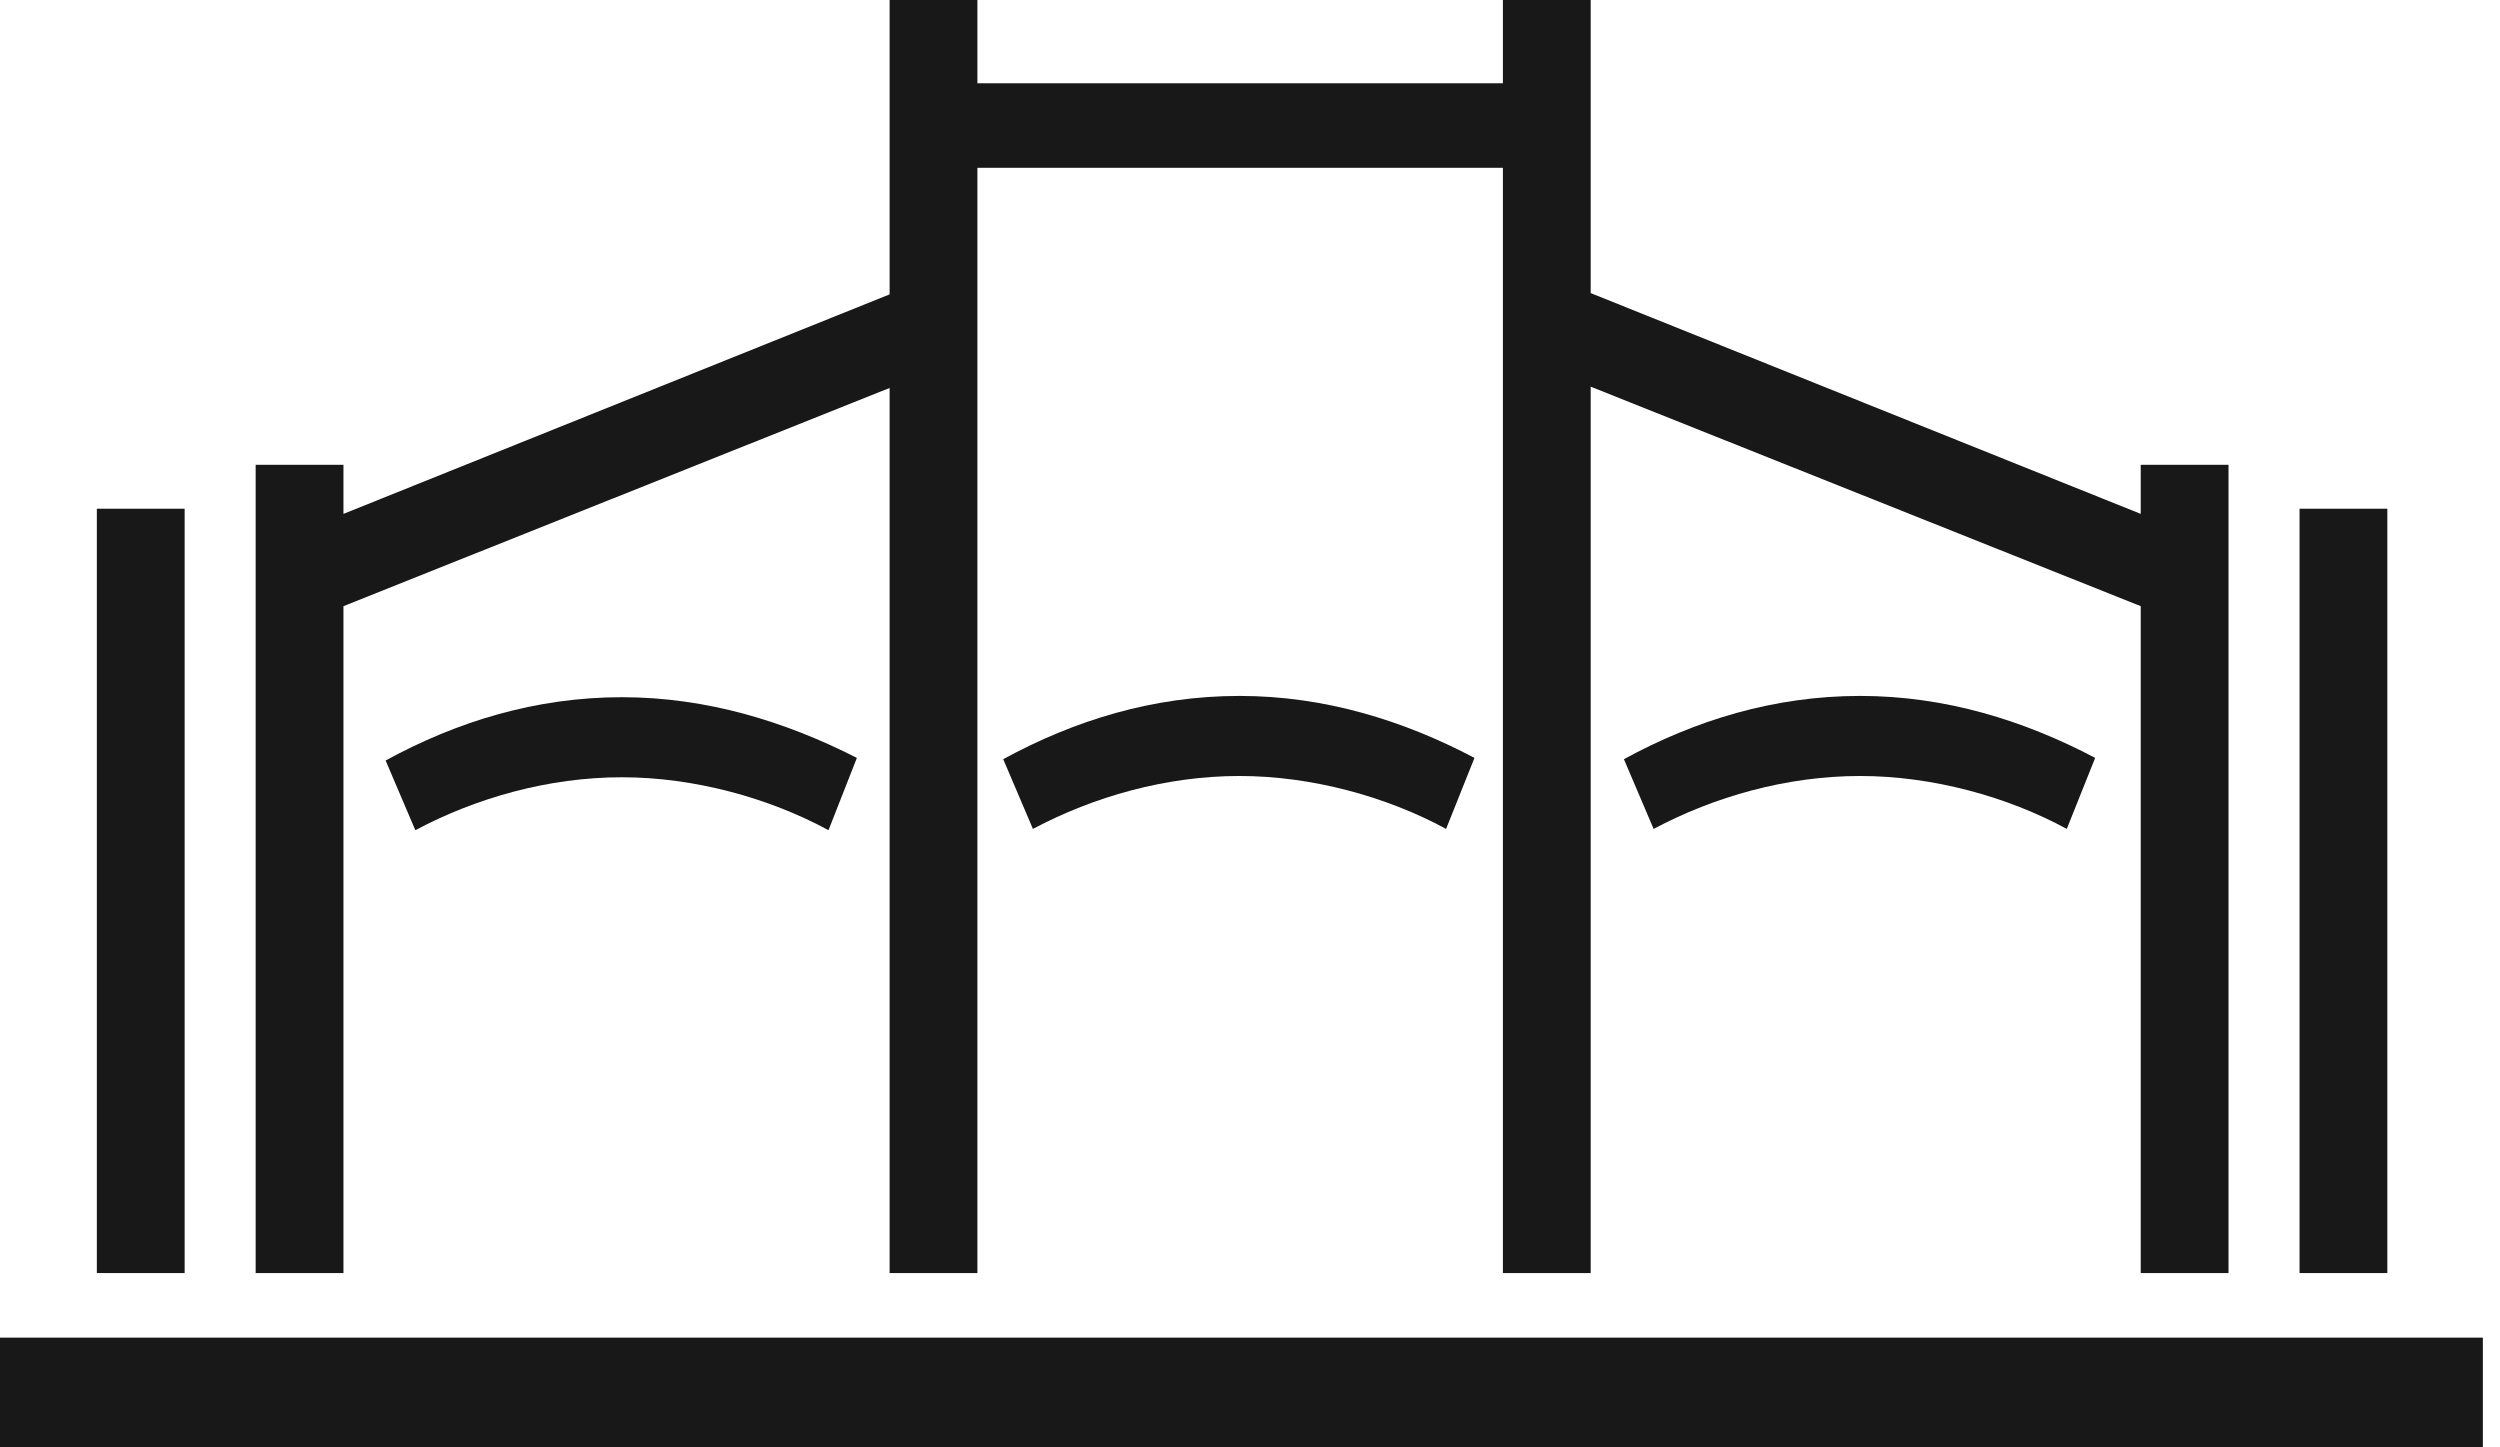
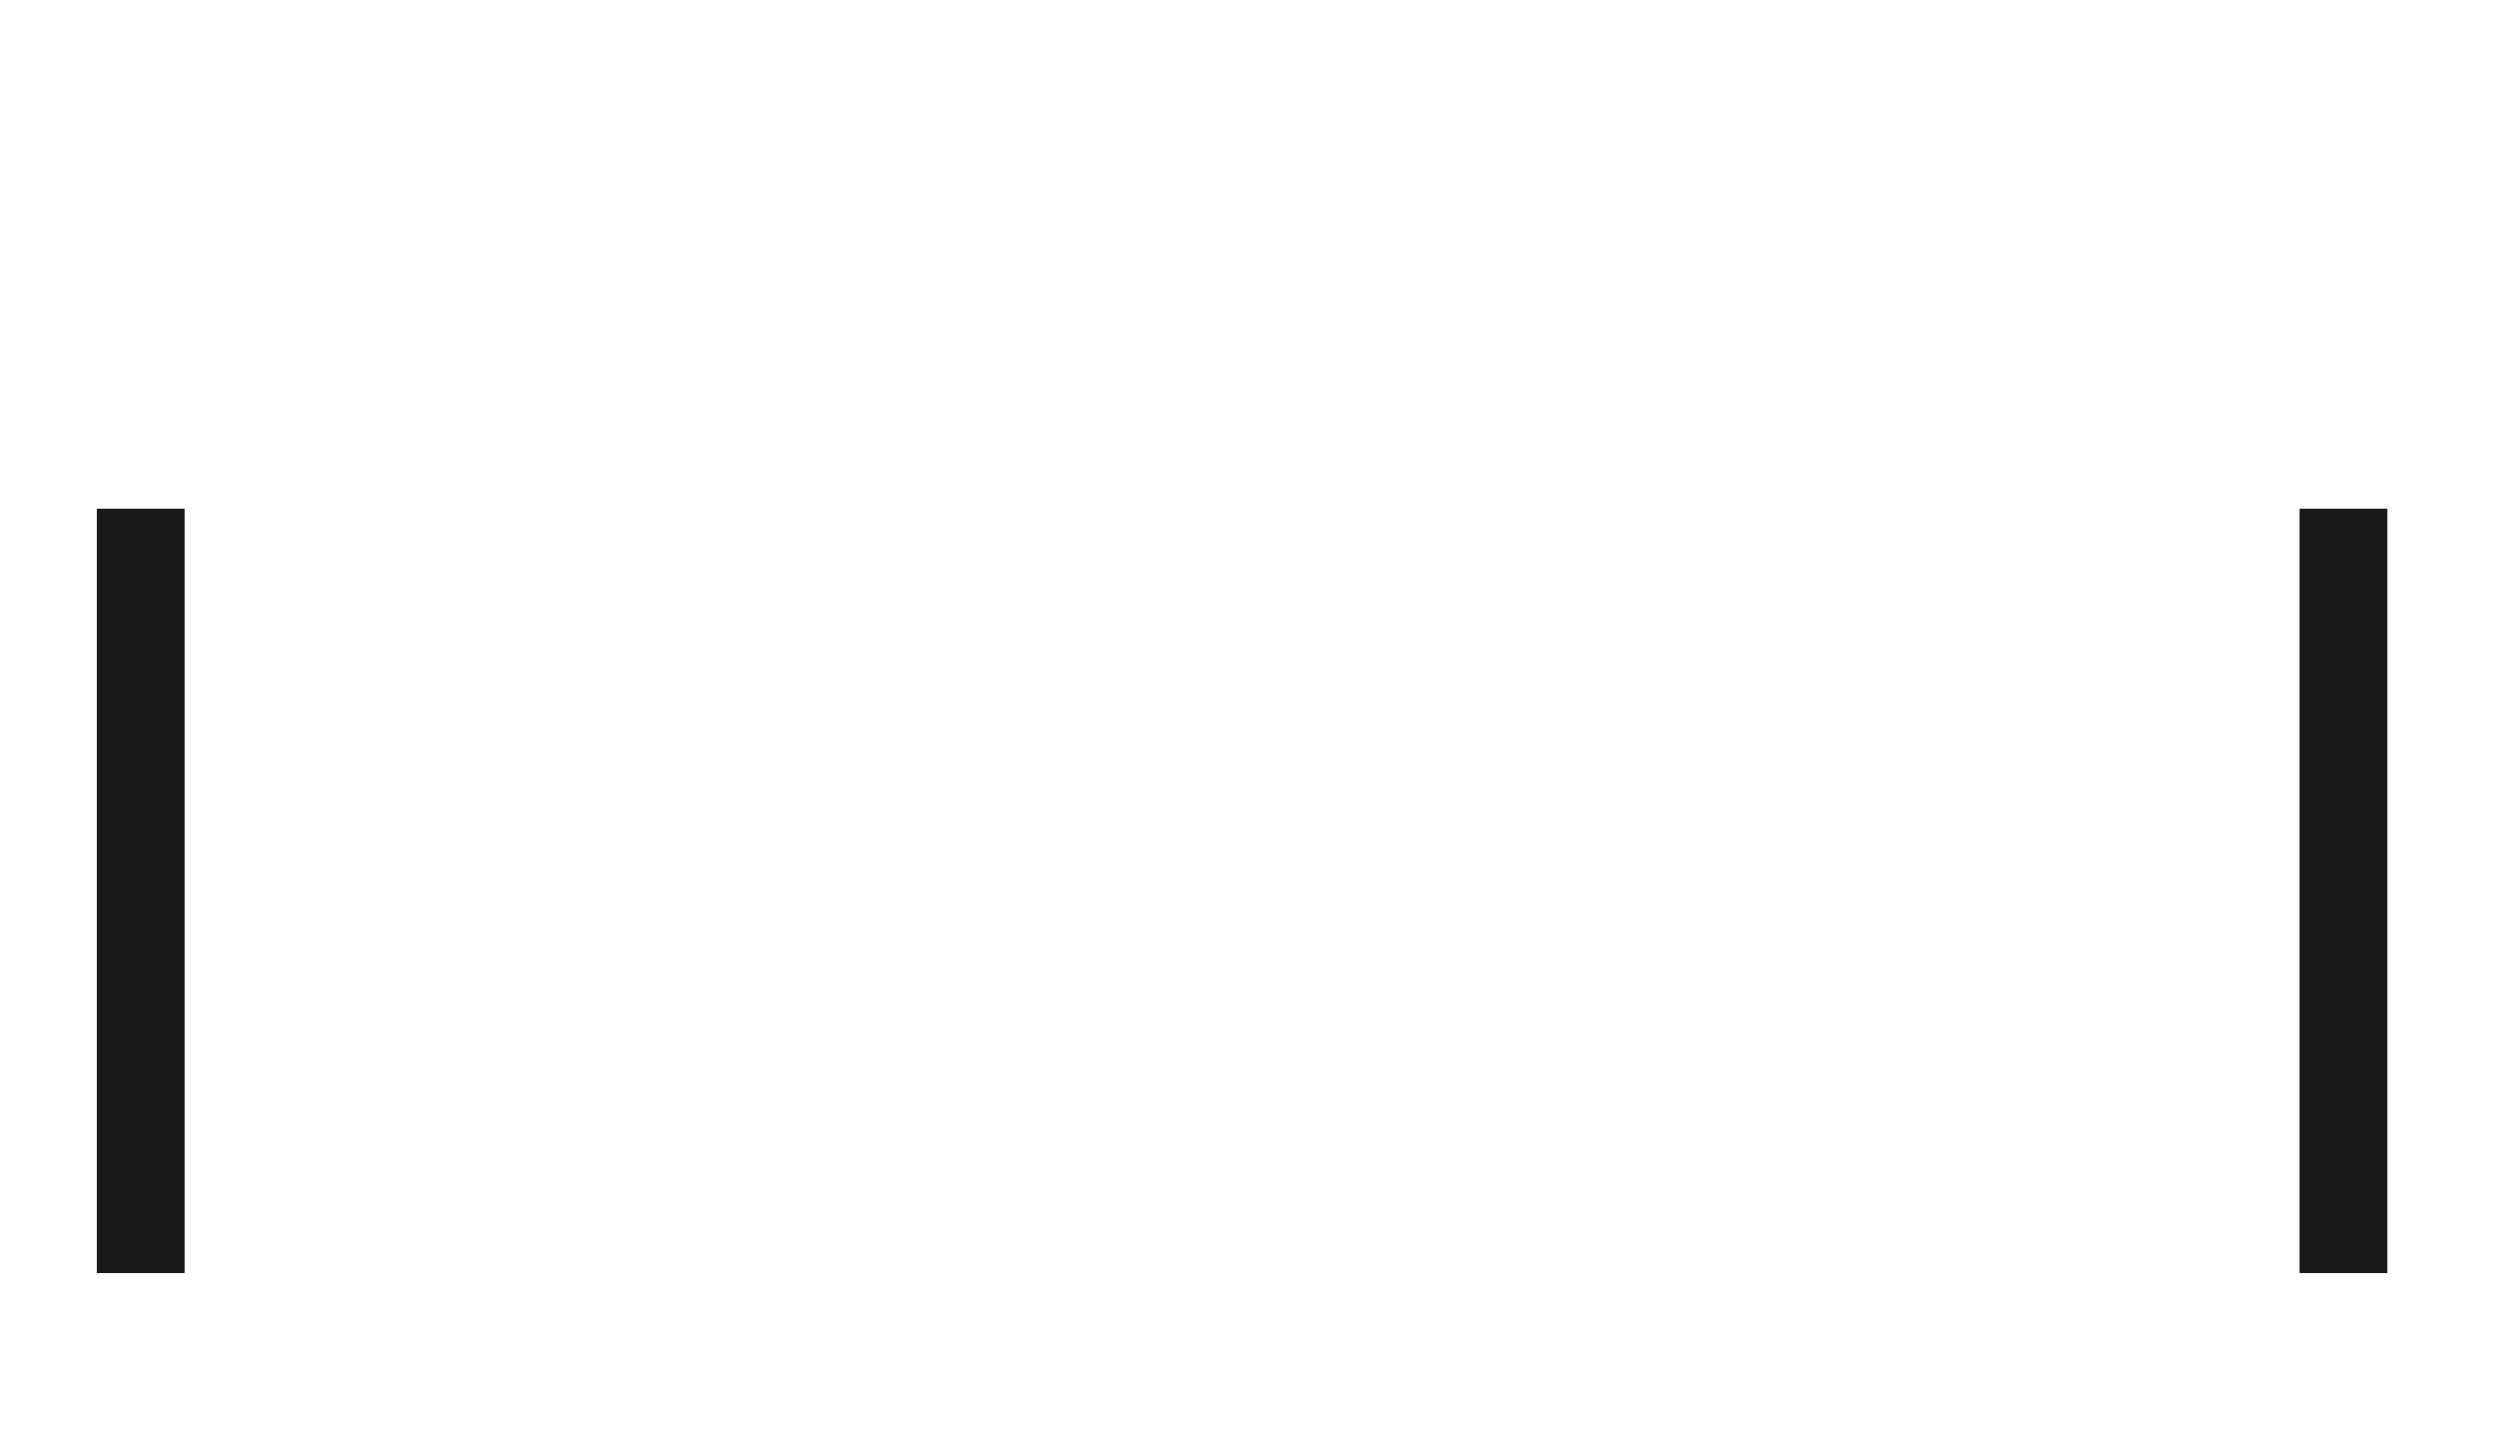
<svg xmlns="http://www.w3.org/2000/svg" width="76" height="44" viewBox="0 0 76 44" fill="none">
-   <path d="M26.049 23.04C23.891 21.941 21.496 21.195 18.906 21.195C16.276 21.195 13.882 21.941 11.723 23.119L12.626 25.238C14.47 24.257 16.669 23.629 18.906 23.629C21.104 23.629 23.38 24.257 25.186 25.238L26.049 23.04Z" fill="#181818" />
-   <path d="M44.824 23.04C42.666 21.902 40.271 21.156 37.681 21.156C35.051 21.156 32.657 21.902 30.498 23.079L31.401 25.199C33.245 24.218 35.443 23.59 37.681 23.59C39.879 23.59 42.155 24.218 43.961 25.199L44.824 23.04Z" fill="#181818" />
-   <path d="M63.693 23.04C61.534 21.902 59.14 21.156 56.55 21.156C53.92 21.156 51.526 21.902 49.367 23.079L50.27 25.199C52.114 24.218 54.312 23.59 56.55 23.59C58.748 23.59 61.024 24.218 62.83 25.199L63.693 23.04Z" fill="#181818" />
-   <path d="M75.479 40.664H0V44H75.479V40.664Z" fill="#181818" />
  <path d="M5.613 15.465H2.944V38.701H5.613V15.465Z" fill="#181818" />
  <path d="M72.575 15.465H69.906V38.701H72.575V15.465Z" fill="#181818" />
-   <path d="M10.441 18.427L27.044 11.794V38.701H29.713V5.101H37.72H45.688V38.701H48.357V11.755L65.078 18.427V38.701H67.747V14.13H65.078V15.622L48.357 8.91V0H45.688V2.531H37.72H29.713V0H27.044V8.949L10.441 15.622V14.13H7.772V38.701H10.441V18.427Z" fill="#181818" />
</svg>